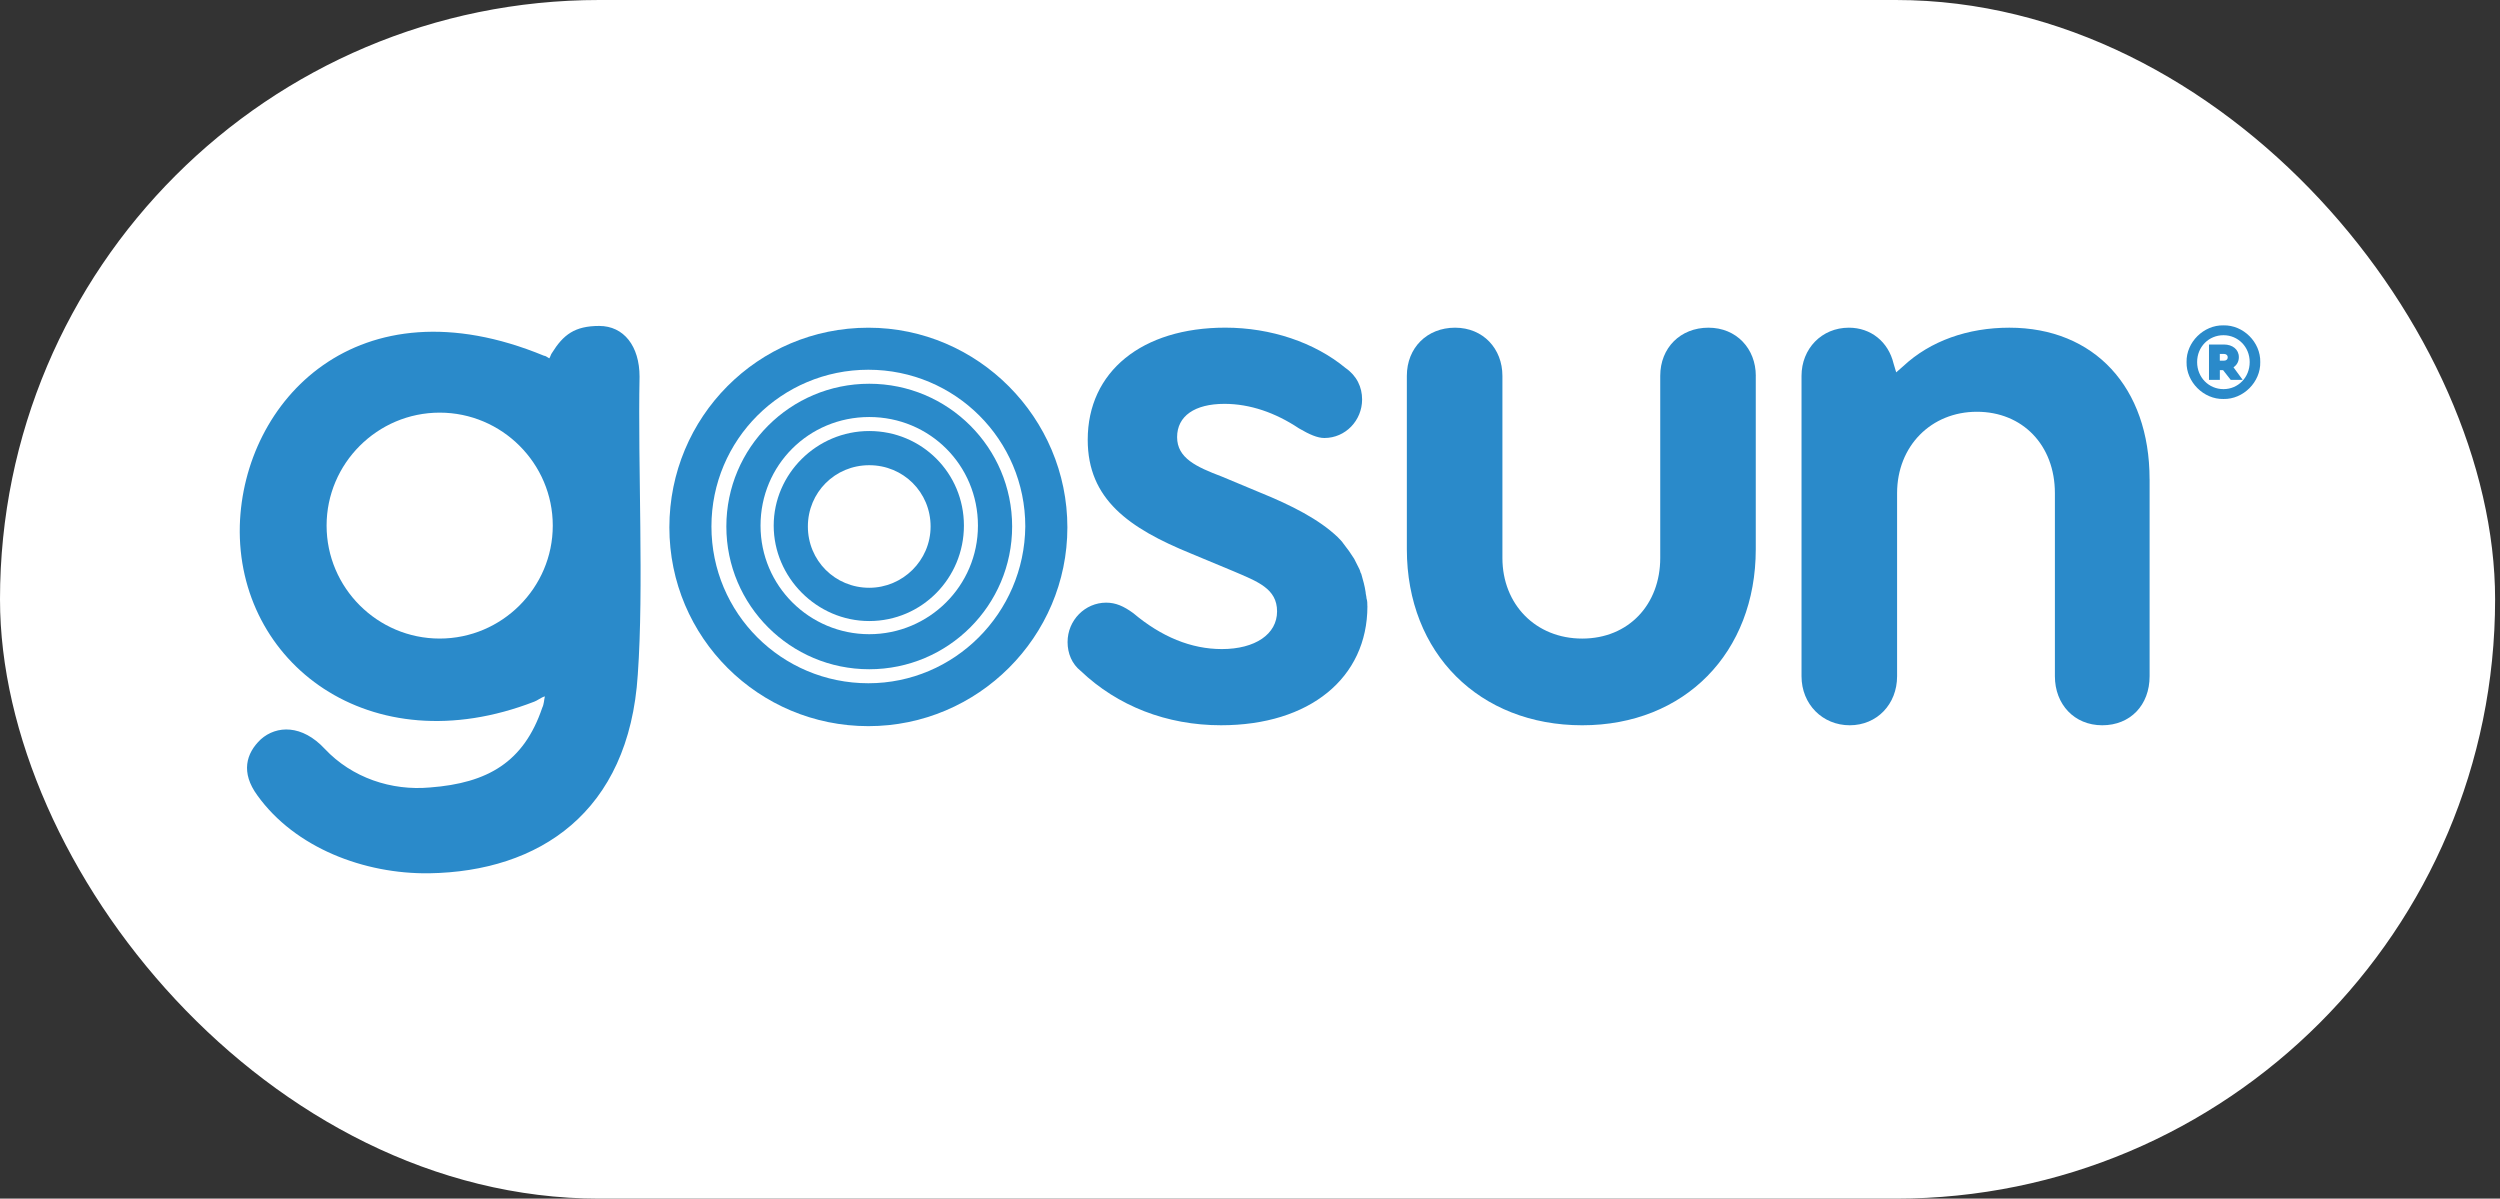
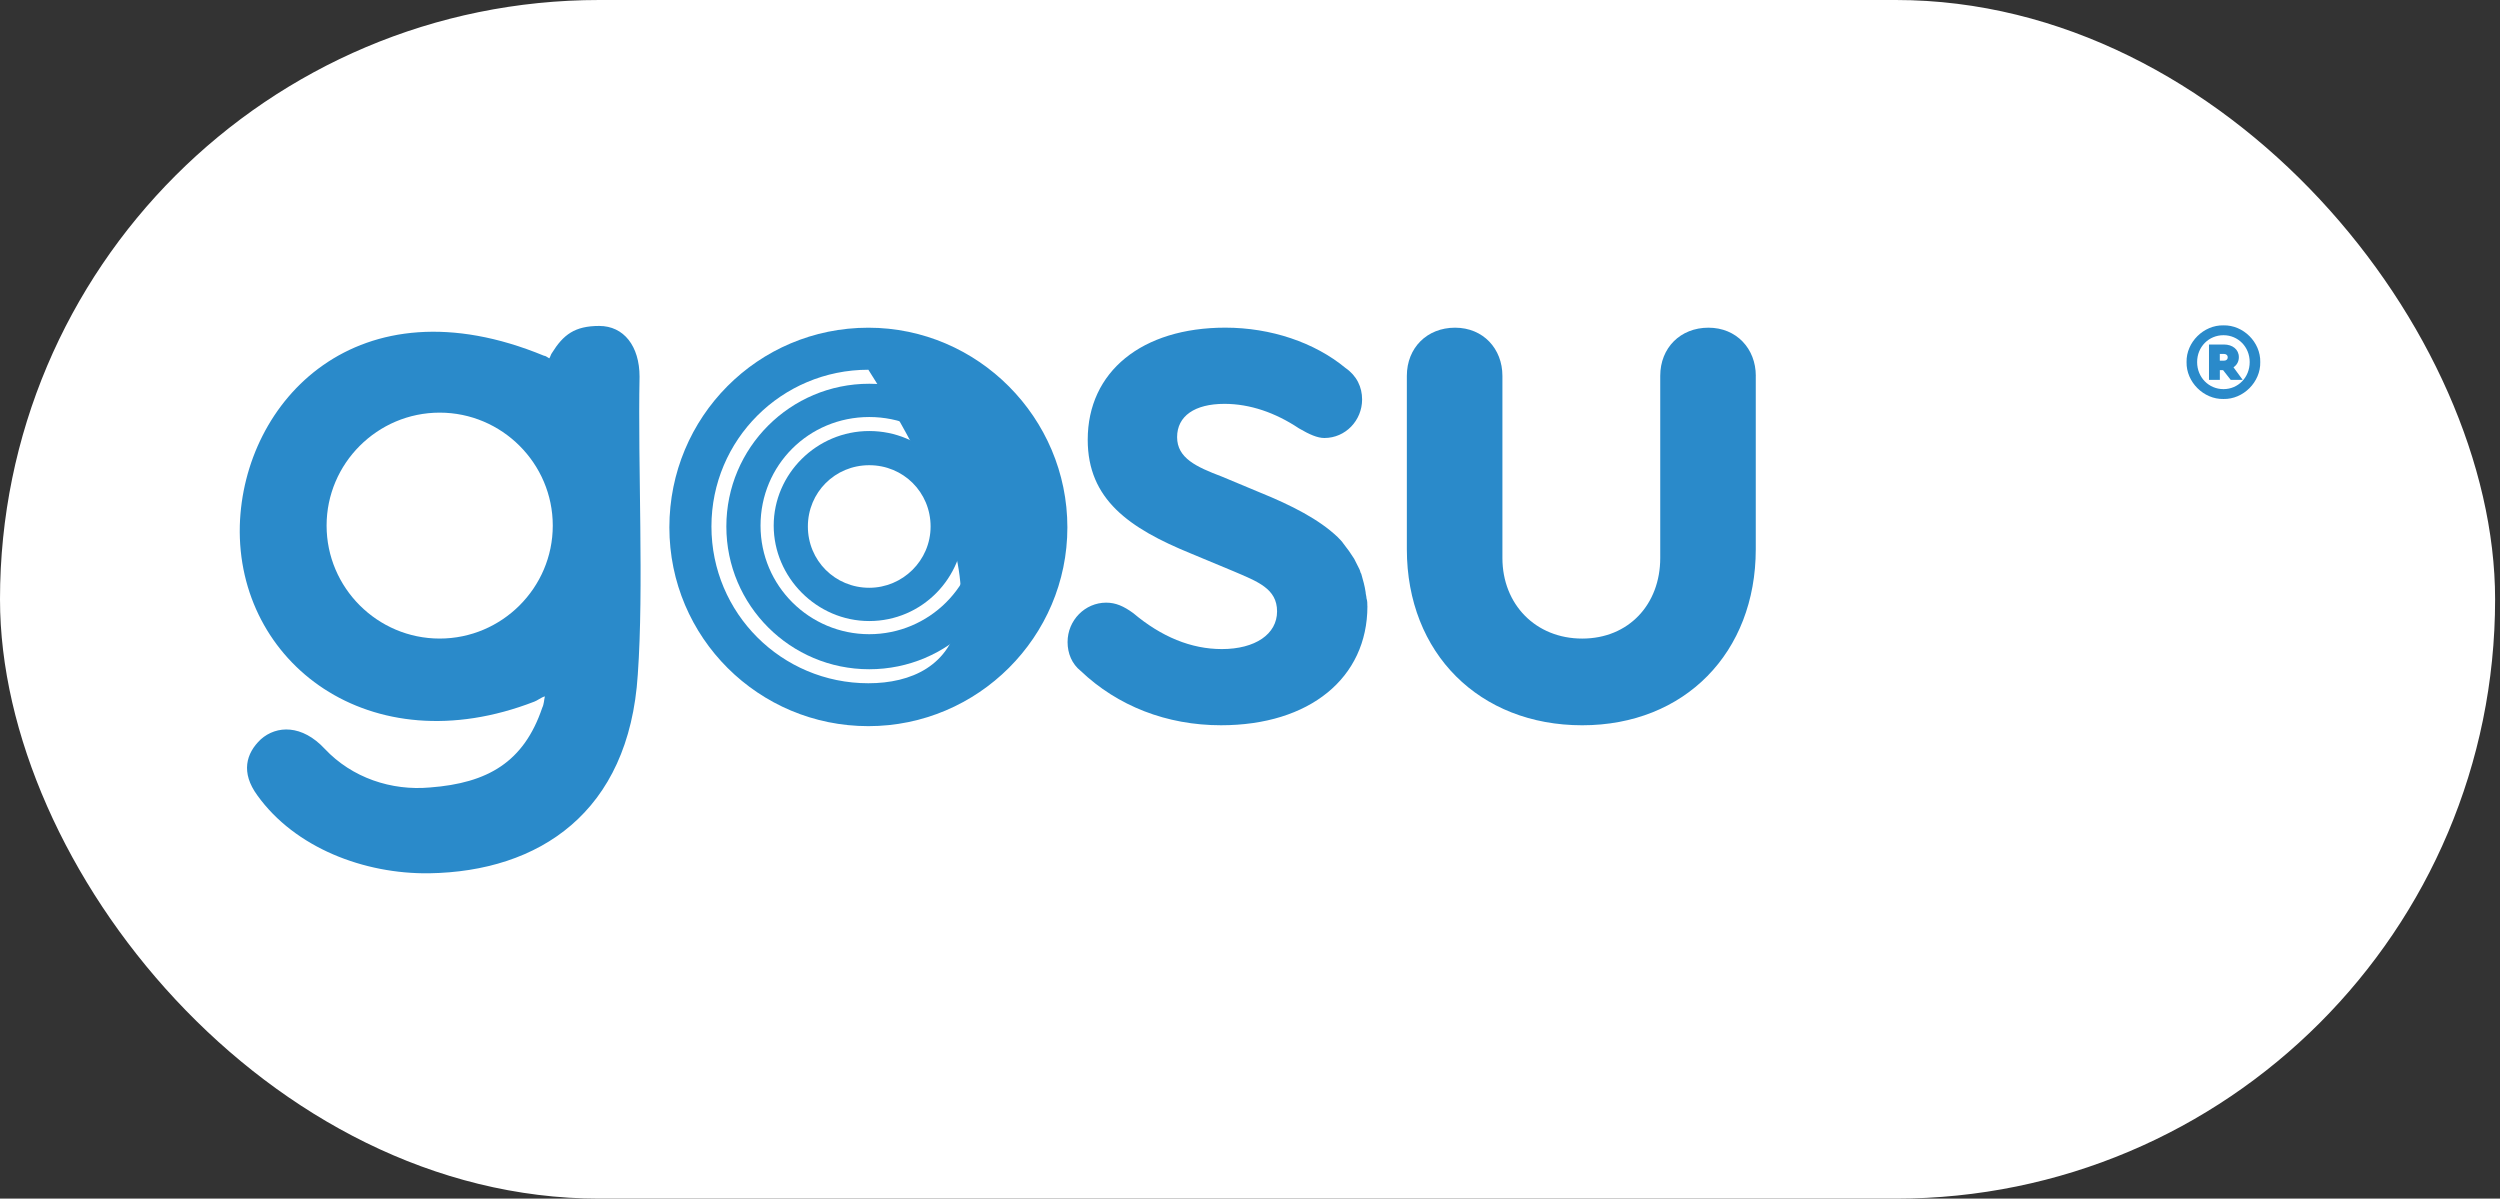
<svg xmlns="http://www.w3.org/2000/svg" width="146" height="70" viewBox="0 0 146 70" fill="none">
  <rect x="0" y="0" width="146" height="70" fill="#333333" stroke="none" />
  <rect width="145.714" height="70" rx="35" fill="white" />
  <g clip-path="url(#clip0_4169_2393)">
    <path d="M25.677 37.292C22.042 37.292 19.073 34.326 19.073 30.695C19.073 27.064 22.042 24.098 25.677 24.098C29.312 24.098 32.282 27.064 32.282 30.695C32.282 34.326 29.312 37.292 25.677 37.292ZM37.35 22.001C37.35 20.211 36.428 19.035 34.995 19.035C33.562 19.035 32.896 19.546 32.23 20.621C32.179 20.672 32.127 20.877 32.077 20.928C31.974 20.878 31.871 20.775 31.769 20.775C20.865 16.273 14.208 23.433 14.005 30.695C13.799 38.673 21.581 44.708 31.206 40.975C31.36 40.925 31.616 40.72 31.821 40.668C31.77 40.873 31.77 41.128 31.667 41.333C30.592 44.504 28.493 45.731 25.114 45.988C22.861 46.193 20.557 45.425 18.97 43.737C17.64 42.306 16.154 42.356 15.233 43.175C14.363 43.993 14.055 45.119 15.028 46.448C17.229 49.516 21.274 51.051 25.062 51C31.461 50.898 36.735 47.471 37.247 39.391C37.606 34.328 37.247 27.27 37.35 22.002V22.001Z" fill="#2A8ACA" />
    <path d="M79.857 35.4C79.857 39.594 76.478 42.355 71.307 42.355C68.132 42.355 65.266 41.23 63.115 39.184C62.603 38.776 62.346 38.161 62.346 37.497C62.346 36.218 63.37 35.195 64.599 35.195C65.162 35.195 65.623 35.4 66.185 35.809C67.824 37.19 69.565 37.906 71.356 37.906C73.302 37.906 74.581 37.037 74.581 35.706C74.581 34.376 73.454 33.967 72.021 33.354L69.564 32.331C65.928 30.847 63.523 29.16 63.523 25.682C63.523 21.693 66.697 19.135 71.56 19.135C74.223 19.135 76.782 20.004 78.575 21.488C79.241 21.948 79.547 22.613 79.547 23.329C79.547 24.556 78.575 25.579 77.345 25.579C76.936 25.579 76.475 25.375 75.86 25.017C74.478 24.096 72.994 23.585 71.508 23.585C69.767 23.585 68.743 24.301 68.743 25.529C68.743 26.757 69.87 27.268 71.354 27.831L73.556 28.751C75.45 29.519 77.038 30.337 78.113 31.359C78.266 31.512 78.368 31.615 78.471 31.768C78.574 31.921 78.676 32.023 78.779 32.176C78.881 32.33 78.984 32.484 79.086 32.637C79.189 32.842 79.291 33.045 79.394 33.25C79.445 33.353 79.445 33.455 79.496 33.506C79.599 33.864 79.701 34.222 79.752 34.58C79.752 34.682 79.803 34.835 79.803 34.938C79.854 35.091 79.854 35.245 79.854 35.398L79.857 35.4Z" fill="#2A8ACA" />
    <path d="M102.537 21.95V32.075C102.537 38.11 98.39 42.356 92.4 42.356C86.409 42.356 82.16 38.162 82.16 32.075V21.95C82.16 20.313 83.338 19.137 84.976 19.137C86.615 19.137 87.741 20.364 87.741 21.95V32.588C87.741 35.298 89.687 37.293 92.401 37.293C95.114 37.293 96.958 35.298 96.958 32.588V21.95C96.958 20.313 98.135 19.137 99.773 19.137C101.412 19.137 102.539 20.364 102.539 21.95H102.537Z" fill="#2A8ACA" />
-     <path d="M125.537 27.985V39.492C125.537 41.179 124.41 42.356 122.772 42.356C121.133 42.356 120.006 41.129 120.006 39.492V28.803C120.006 25.991 118.112 24.047 115.45 24.047C112.787 24.047 110.79 26.041 110.79 28.803V39.492C110.79 41.129 109.613 42.356 108.025 42.356C106.437 42.356 105.209 41.129 105.209 39.492V21.95C105.209 20.365 106.387 19.137 107.974 19.137C109.254 19.137 110.279 19.955 110.585 21.234L110.738 21.745L111.147 21.387C112.734 19.903 114.936 19.137 117.343 19.137C122.309 19.137 125.535 22.615 125.535 27.984L125.537 27.985Z" fill="#2A8ACA" />
    <path d="M50.764 34.326C48.767 34.326 47.18 32.74 47.18 30.747C47.18 28.753 48.767 27.168 50.764 27.168C52.76 27.168 54.347 28.752 54.347 30.747C54.347 32.742 52.709 34.326 50.764 34.326ZM50.764 25.172C47.692 25.172 45.184 27.677 45.184 30.695C45.184 33.713 47.692 36.269 50.764 36.269C53.835 36.269 56.293 33.764 56.293 30.695C56.293 27.627 53.835 25.172 50.764 25.172Z" fill="#2A8ACA" />
    <path d="M50.764 37.037C47.282 37.037 44.415 34.224 44.415 30.696C44.415 27.167 47.231 24.354 50.764 24.354C54.296 24.354 57.112 27.167 57.112 30.696C57.112 34.224 54.246 37.037 50.764 37.037ZM50.764 22.411C46.156 22.411 42.419 26.145 42.419 30.747C42.419 35.35 46.156 39.084 50.764 39.084C55.371 39.084 59.109 35.35 59.109 30.747C59.109 26.145 55.371 22.411 50.764 22.411Z" fill="#2A8ACA" />
-     <path d="M50.713 39.902C45.644 39.902 41.548 35.81 41.548 30.747C41.548 25.684 45.644 21.593 50.713 21.593C55.781 21.593 59.877 25.684 59.877 30.747C59.827 35.81 55.731 39.902 50.713 39.902ZM50.713 19.138C44.262 19.138 39.091 24.354 39.091 30.798C39.091 37.242 44.312 42.407 50.713 42.407C57.113 42.407 62.335 37.191 62.335 30.798C62.335 24.404 57.112 19.138 50.713 19.138Z" fill="#2A8ACA" />
+     <path d="M50.713 39.902C45.644 39.902 41.548 35.81 41.548 30.747C41.548 25.684 45.644 21.593 50.713 21.593C59.827 35.81 55.731 39.902 50.713 39.902ZM50.713 19.138C44.262 19.138 39.091 24.354 39.091 30.798C39.091 37.242 44.312 42.407 50.713 42.407C57.113 42.407 62.335 37.191 62.335 30.798C62.335 24.404 57.112 19.138 50.713 19.138Z" fill="#2A8ACA" />
    <path d="M129.637 20.669H129.876C130.007 20.669 130.098 20.743 130.098 20.867C130.098 20.99 130.008 21.064 129.876 21.064H129.637V20.669ZM130.436 21.45C130.633 21.319 130.749 21.113 130.749 20.859C130.749 20.406 130.378 20.119 129.877 20.119H129.005V22.183H129.639V21.616H129.828L130.273 22.183H130.972L130.437 21.451L130.436 21.45ZM131.382 21.146C131.382 22.043 130.707 22.725 129.851 22.725C128.996 22.725 128.312 22.042 128.312 21.146C128.312 20.251 128.996 19.576 129.851 19.576C130.707 19.576 131.382 20.259 131.382 21.146ZM131.999 21.146C132.023 19.987 131.011 18.976 129.851 19.001C128.69 18.977 127.671 19.988 127.695 21.146C127.671 22.306 128.69 23.325 129.851 23.301C131.012 23.325 132.025 22.306 131.999 21.146Z" fill="#2A8ACA" />
  </g>
  <defs>
    <clipPath id="clip0_4169_2393">
      <rect width="118" height="32" fill="white" transform="translate(14 19)" />
    </clipPath>
  </defs>
</svg>